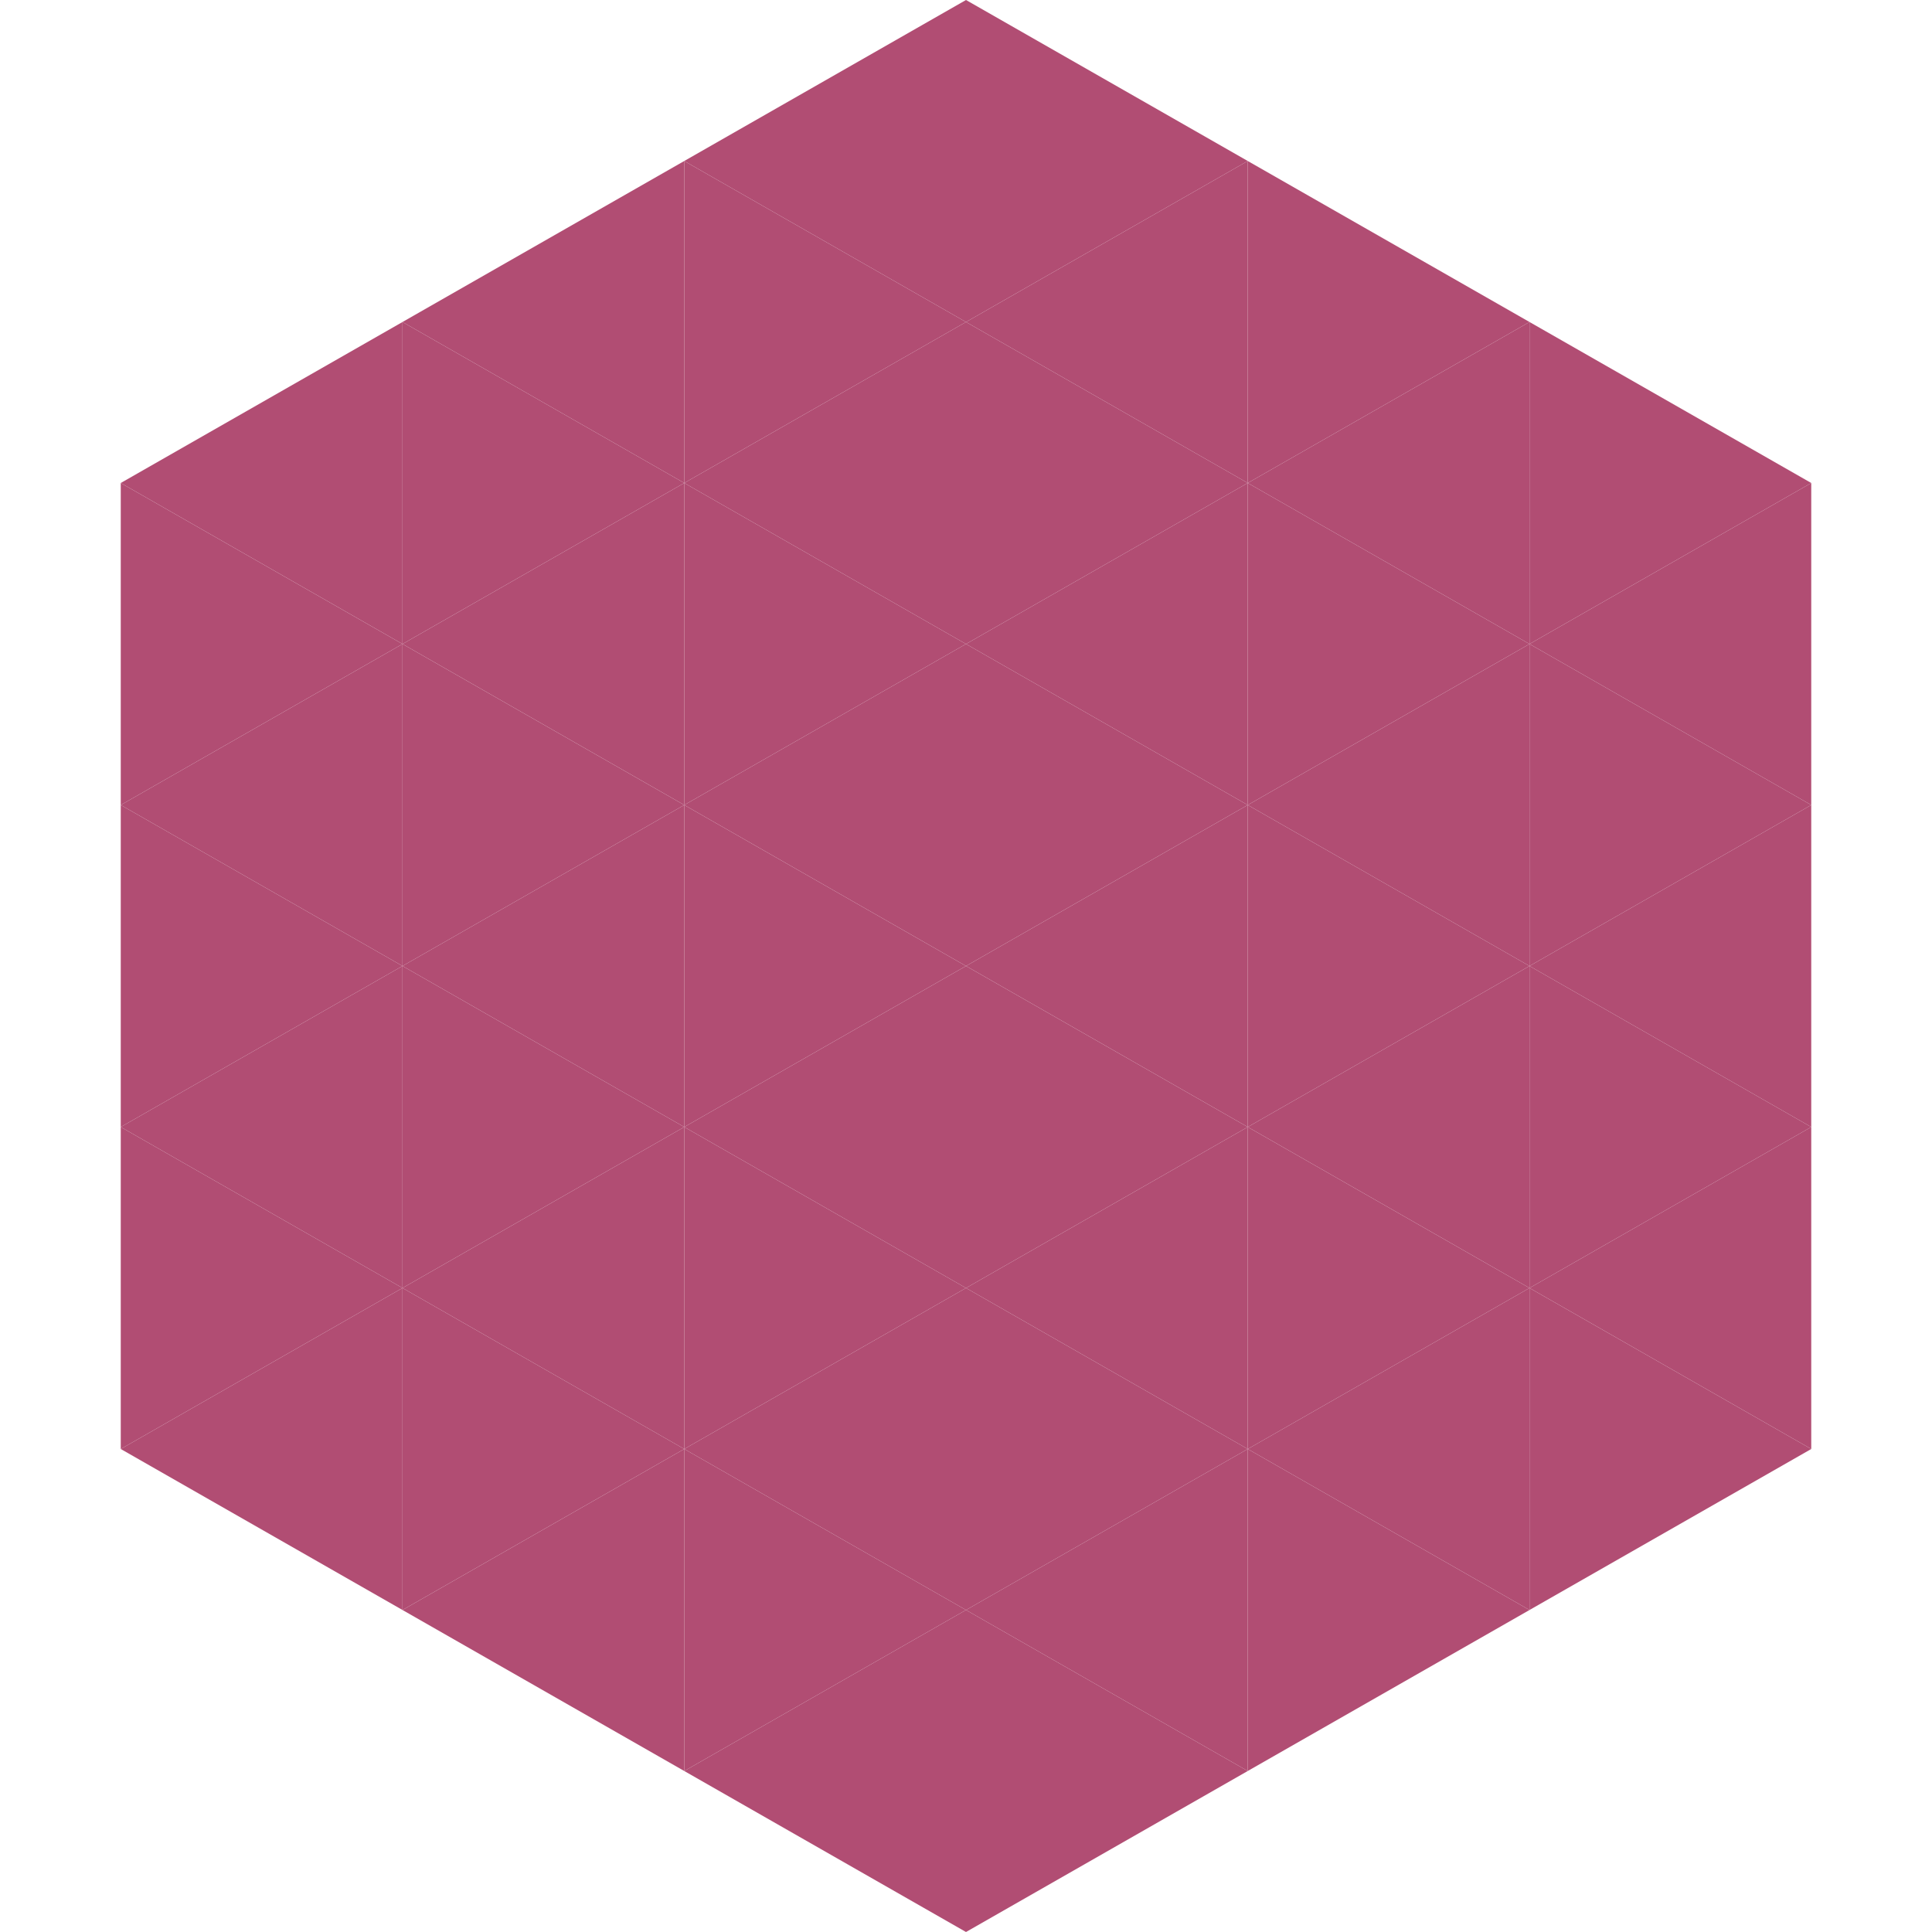
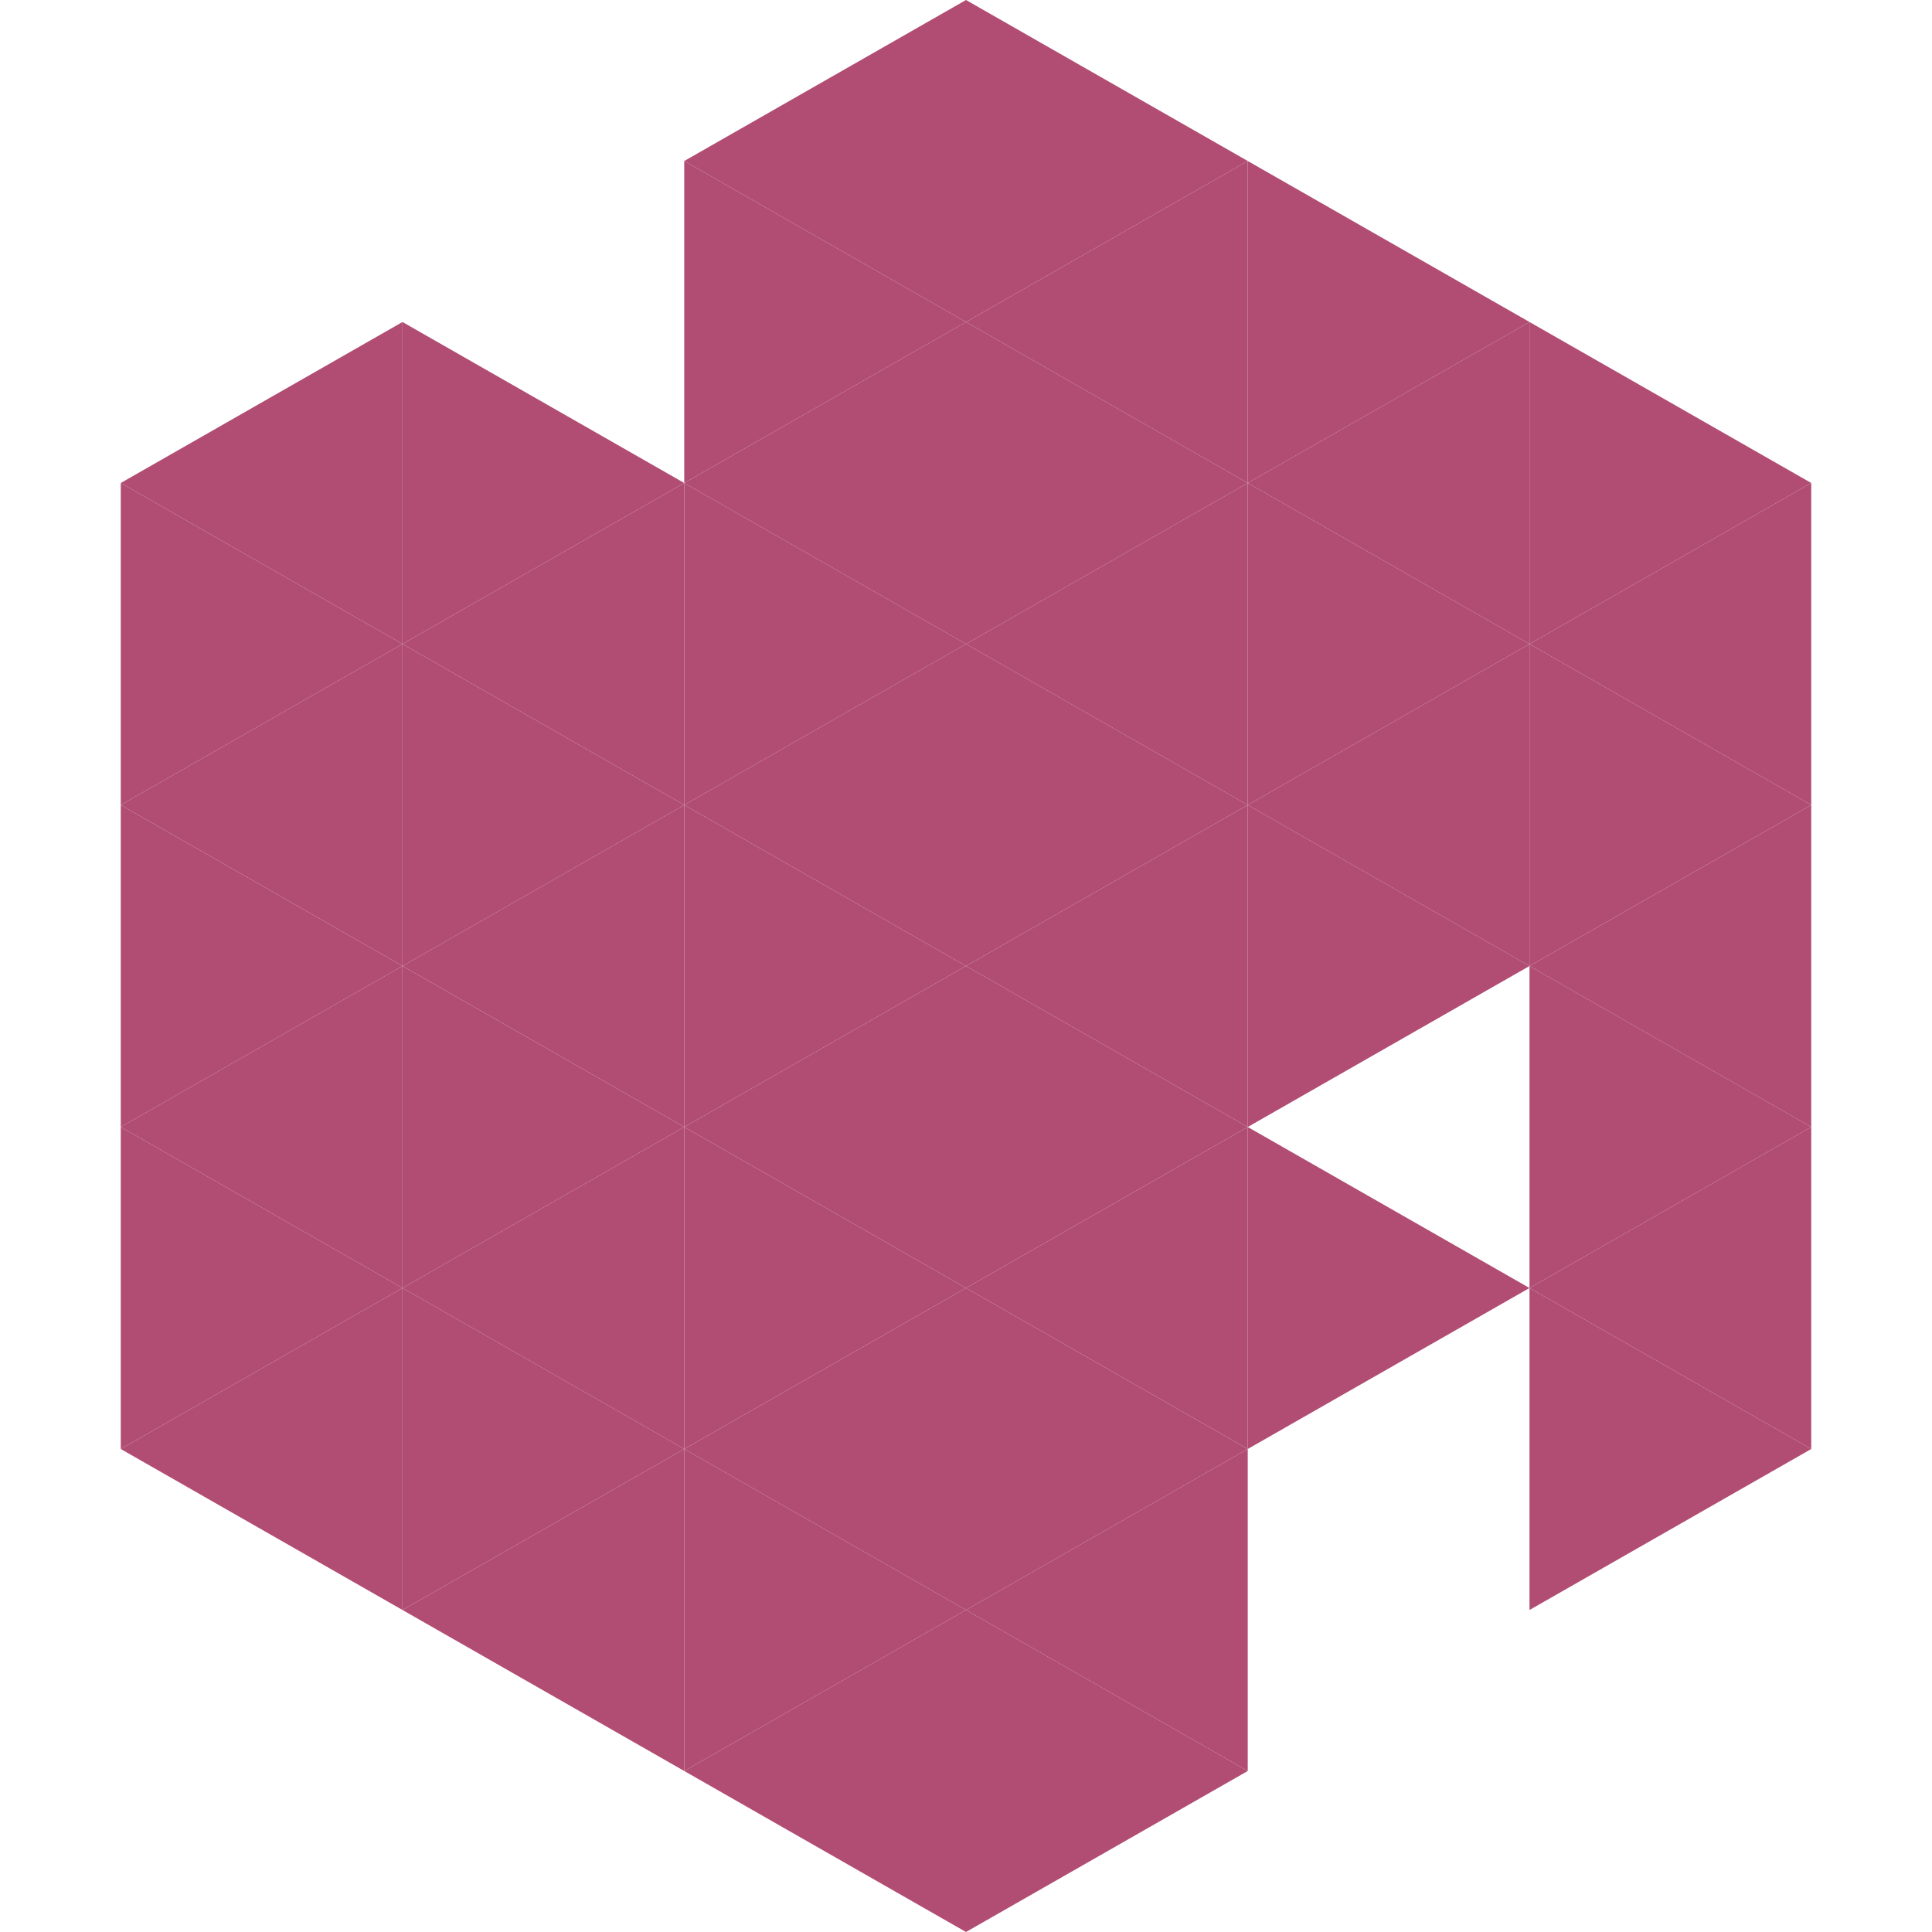
<svg xmlns="http://www.w3.org/2000/svg" width="240" height="240">
  <polygon points="50,40 15,60 50,80" style="fill:rgb(177,77,115)" />
  <polygon points="190,40 225,60 190,80" style="fill:rgb(177,77,115)" />
  <polygon points="15,60 50,80 15,100" style="fill:rgb(177,77,115)" />
  <polygon points="225,60 190,80 225,100" style="fill:rgb(177,77,115)" />
  <polygon points="50,80 15,100 50,120" style="fill:rgb(177,77,115)" />
  <polygon points="190,80 225,100 190,120" style="fill:rgb(177,77,115)" />
  <polygon points="15,100 50,120 15,140" style="fill:rgb(177,77,115)" />
  <polygon points="225,100 190,120 225,140" style="fill:rgb(177,77,115)" />
  <polygon points="50,120 15,140 50,160" style="fill:rgb(177,77,115)" />
  <polygon points="190,120 225,140 190,160" style="fill:rgb(177,77,115)" />
  <polygon points="15,140 50,160 15,180" style="fill:rgb(177,77,115)" />
  <polygon points="225,140 190,160 225,180" style="fill:rgb(177,77,115)" />
  <polygon points="50,160 15,180 50,200" style="fill:rgb(177,77,115)" />
  <polygon points="190,160 225,180 190,200" style="fill:rgb(177,77,115)" />
  <polygon points="15,180 50,200 15,220" style="fill:rgb(255,255,255); fill-opacity:0" />
  <polygon points="225,180 190,200 225,220" style="fill:rgb(255,255,255); fill-opacity:0" />
-   <polygon points="50,0 85,20 50,40" style="fill:rgb(255,255,255); fill-opacity:0" />
  <polygon points="190,0 155,20 190,40" style="fill:rgb(255,255,255); fill-opacity:0" />
-   <polygon points="85,20 50,40 85,60" style="fill:rgb(177,77,115)" />
  <polygon points="155,20 190,40 155,60" style="fill:rgb(177,77,115)" />
  <polygon points="50,40 85,60 50,80" style="fill:rgb(177,77,115)" />
  <polygon points="190,40 155,60 190,80" style="fill:rgb(177,77,115)" />
  <polygon points="85,60 50,80 85,100" style="fill:rgb(177,77,115)" />
  <polygon points="155,60 190,80 155,100" style="fill:rgb(177,77,115)" />
  <polygon points="50,80 85,100 50,120" style="fill:rgb(177,77,115)" />
  <polygon points="190,80 155,100 190,120" style="fill:rgb(177,77,115)" />
  <polygon points="85,100 50,120 85,140" style="fill:rgb(177,77,115)" />
  <polygon points="155,100 190,120 155,140" style="fill:rgb(177,77,115)" />
  <polygon points="50,120 85,140 50,160" style="fill:rgb(177,77,115)" />
-   <polygon points="190,120 155,140 190,160" style="fill:rgb(177,77,115)" />
  <polygon points="85,140 50,160 85,180" style="fill:rgb(177,77,115)" />
  <polygon points="155,140 190,160 155,180" style="fill:rgb(177,77,115)" />
  <polygon points="50,160 85,180 50,200" style="fill:rgb(177,77,115)" />
-   <polygon points="190,160 155,180 190,200" style="fill:rgb(177,77,115)" />
  <polygon points="85,180 50,200 85,220" style="fill:rgb(177,77,115)" />
-   <polygon points="155,180 190,200 155,220" style="fill:rgb(177,77,115)" />
  <polygon points="120,0 85,20 120,40" style="fill:rgb(177,77,115)" />
  <polygon points="120,0 155,20 120,40" style="fill:rgb(177,77,115)" />
  <polygon points="85,20 120,40 85,60" style="fill:rgb(177,77,115)" />
  <polygon points="155,20 120,40 155,60" style="fill:rgb(177,77,115)" />
  <polygon points="120,40 85,60 120,80" style="fill:rgb(177,77,115)" />
  <polygon points="120,40 155,60 120,80" style="fill:rgb(177,77,115)" />
  <polygon points="85,60 120,80 85,100" style="fill:rgb(177,77,115)" />
  <polygon points="155,60 120,80 155,100" style="fill:rgb(177,77,115)" />
  <polygon points="120,80 85,100 120,120" style="fill:rgb(177,77,115)" />
  <polygon points="120,80 155,100 120,120" style="fill:rgb(177,77,115)" />
  <polygon points="85,100 120,120 85,140" style="fill:rgb(177,77,115)" />
  <polygon points="155,100 120,120 155,140" style="fill:rgb(177,77,115)" />
  <polygon points="120,120 85,140 120,160" style="fill:rgb(177,77,115)" />
  <polygon points="120,120 155,140 120,160" style="fill:rgb(177,77,115)" />
  <polygon points="85,140 120,160 85,180" style="fill:rgb(177,77,115)" />
  <polygon points="155,140 120,160 155,180" style="fill:rgb(177,77,115)" />
  <polygon points="120,160 85,180 120,200" style="fill:rgb(177,77,115)" />
  <polygon points="120,160 155,180 120,200" style="fill:rgb(177,77,115)" />
  <polygon points="85,180 120,200 85,220" style="fill:rgb(177,77,115)" />
  <polygon points="155,180 120,200 155,220" style="fill:rgb(177,77,115)" />
  <polygon points="120,200 85,220 120,240" style="fill:rgb(177,77,115)" />
  <polygon points="120,200 155,220 120,240" style="fill:rgb(177,77,115)" />
  <polygon points="85,220 120,240 85,260" style="fill:rgb(255,255,255); fill-opacity:0" />
  <polygon points="155,220 120,240 155,260" style="fill:rgb(255,255,255); fill-opacity:0" />
</svg>